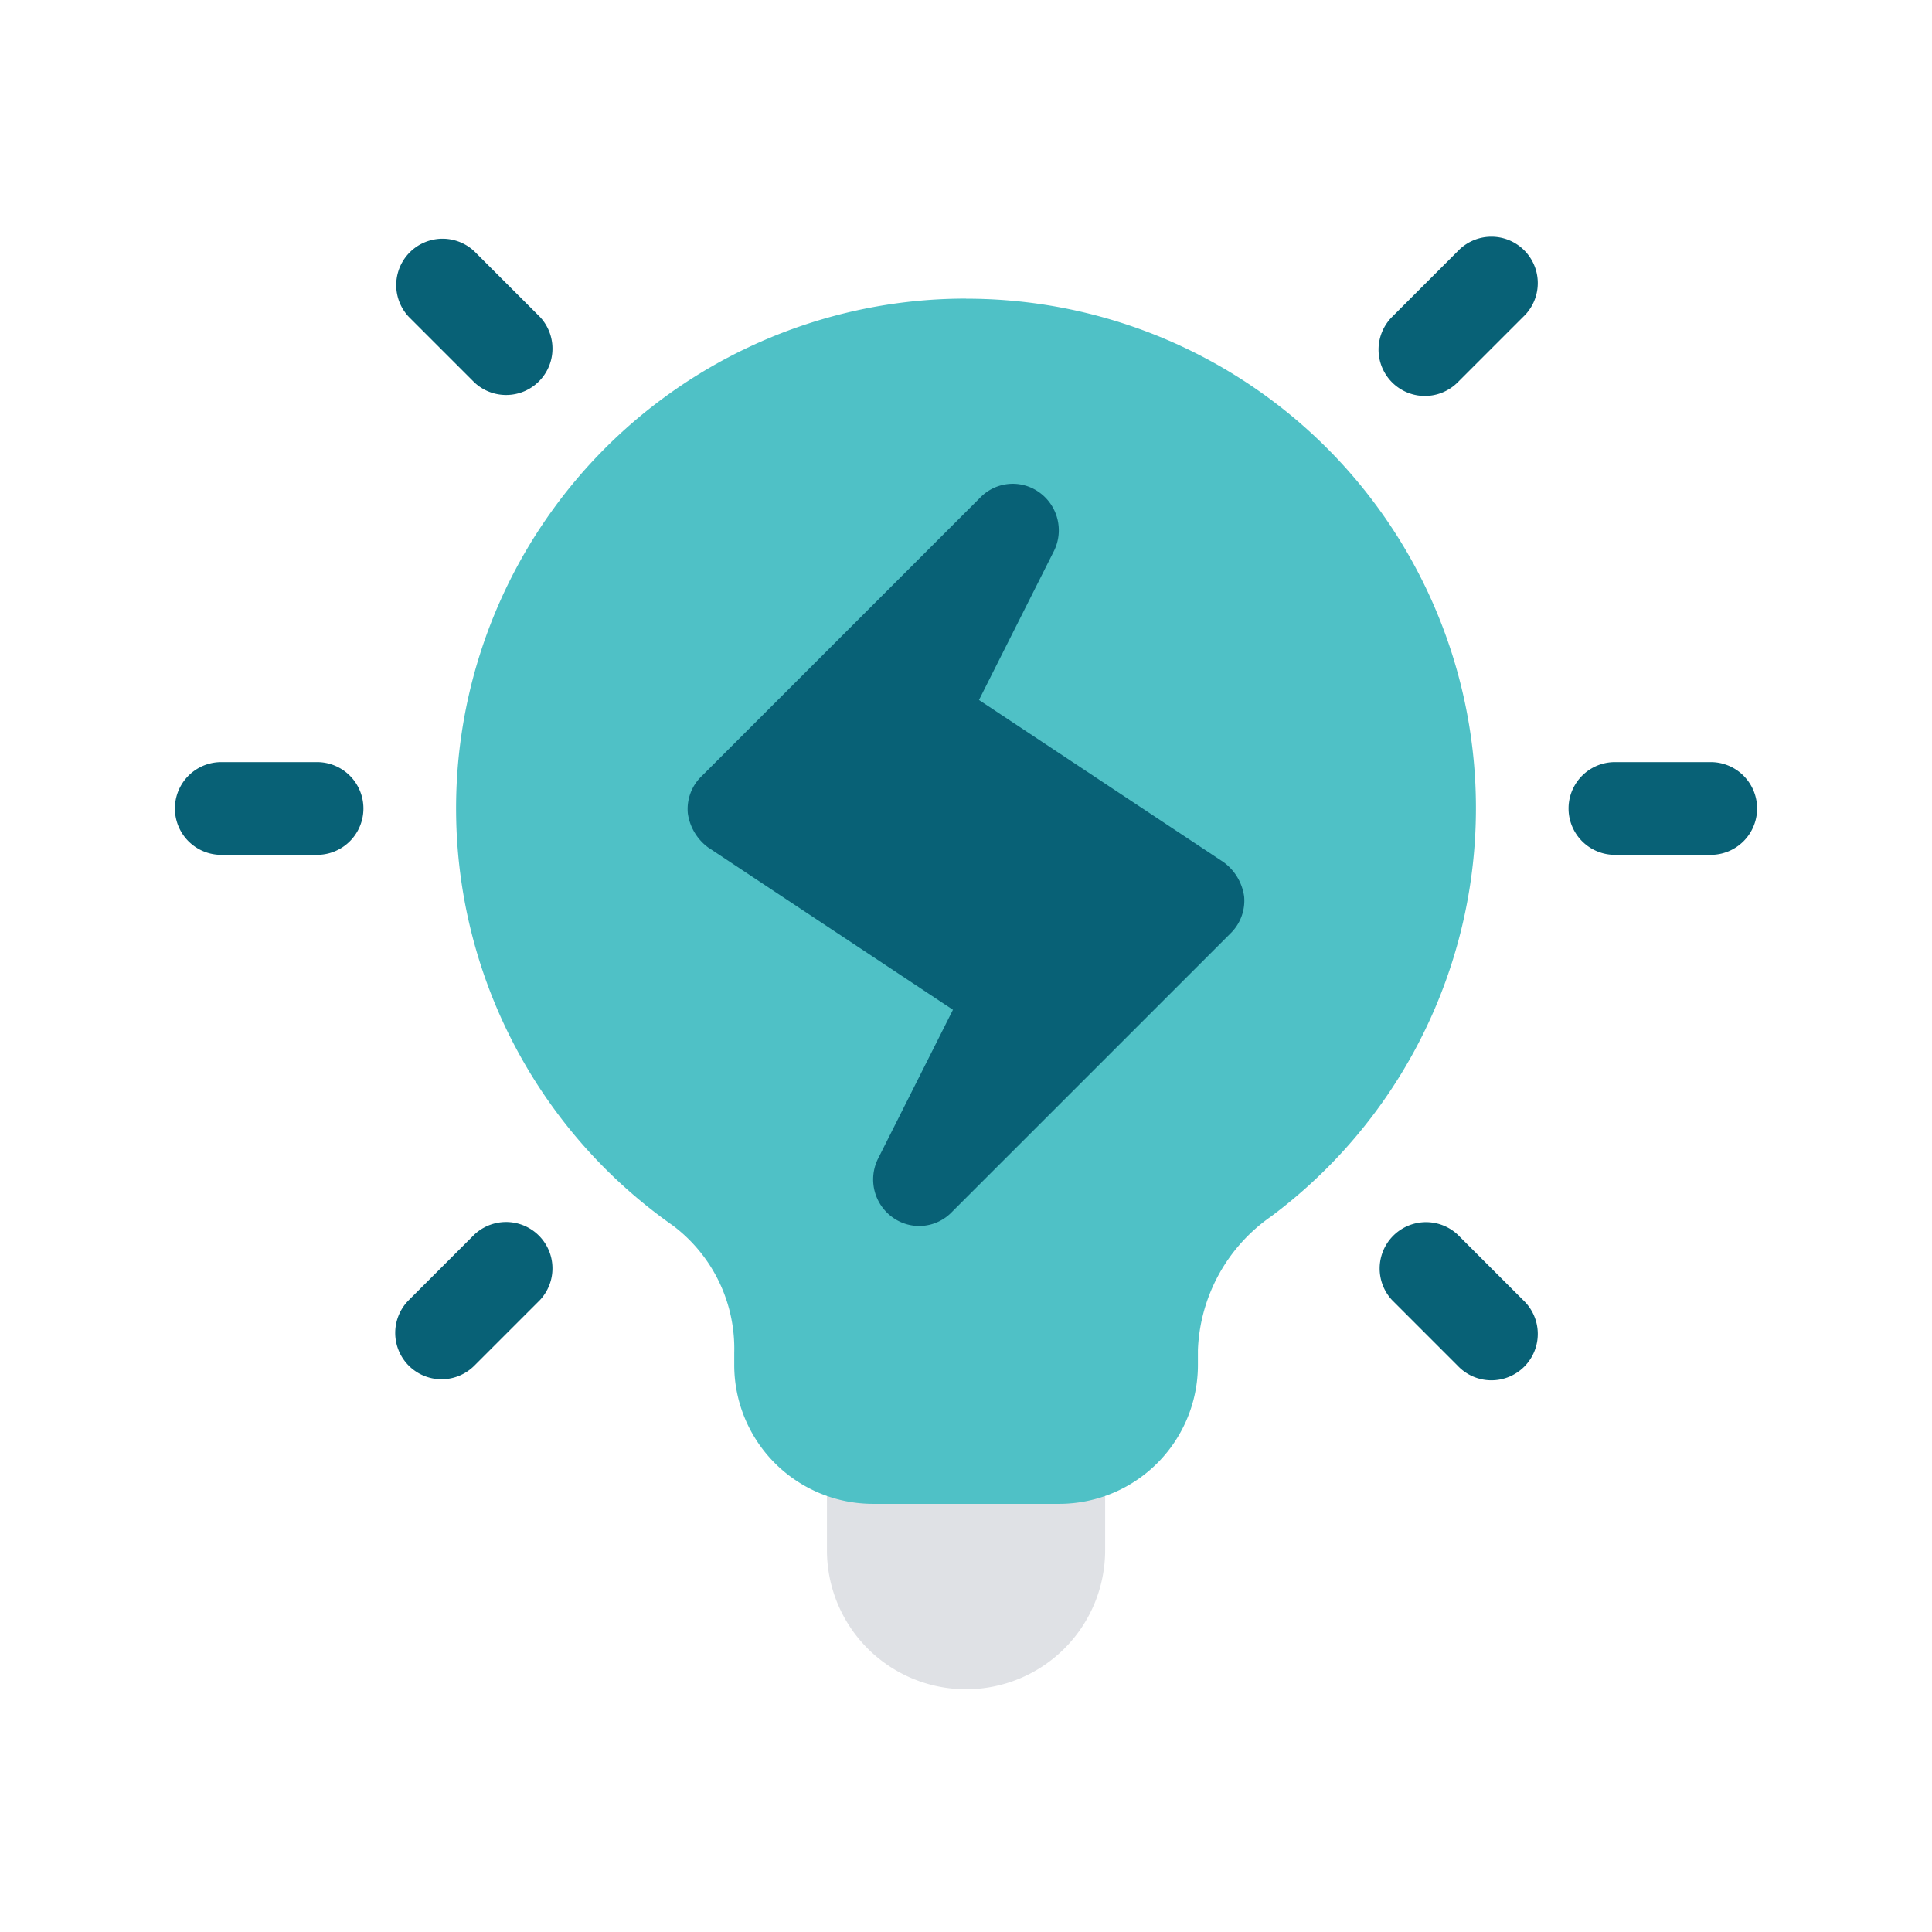
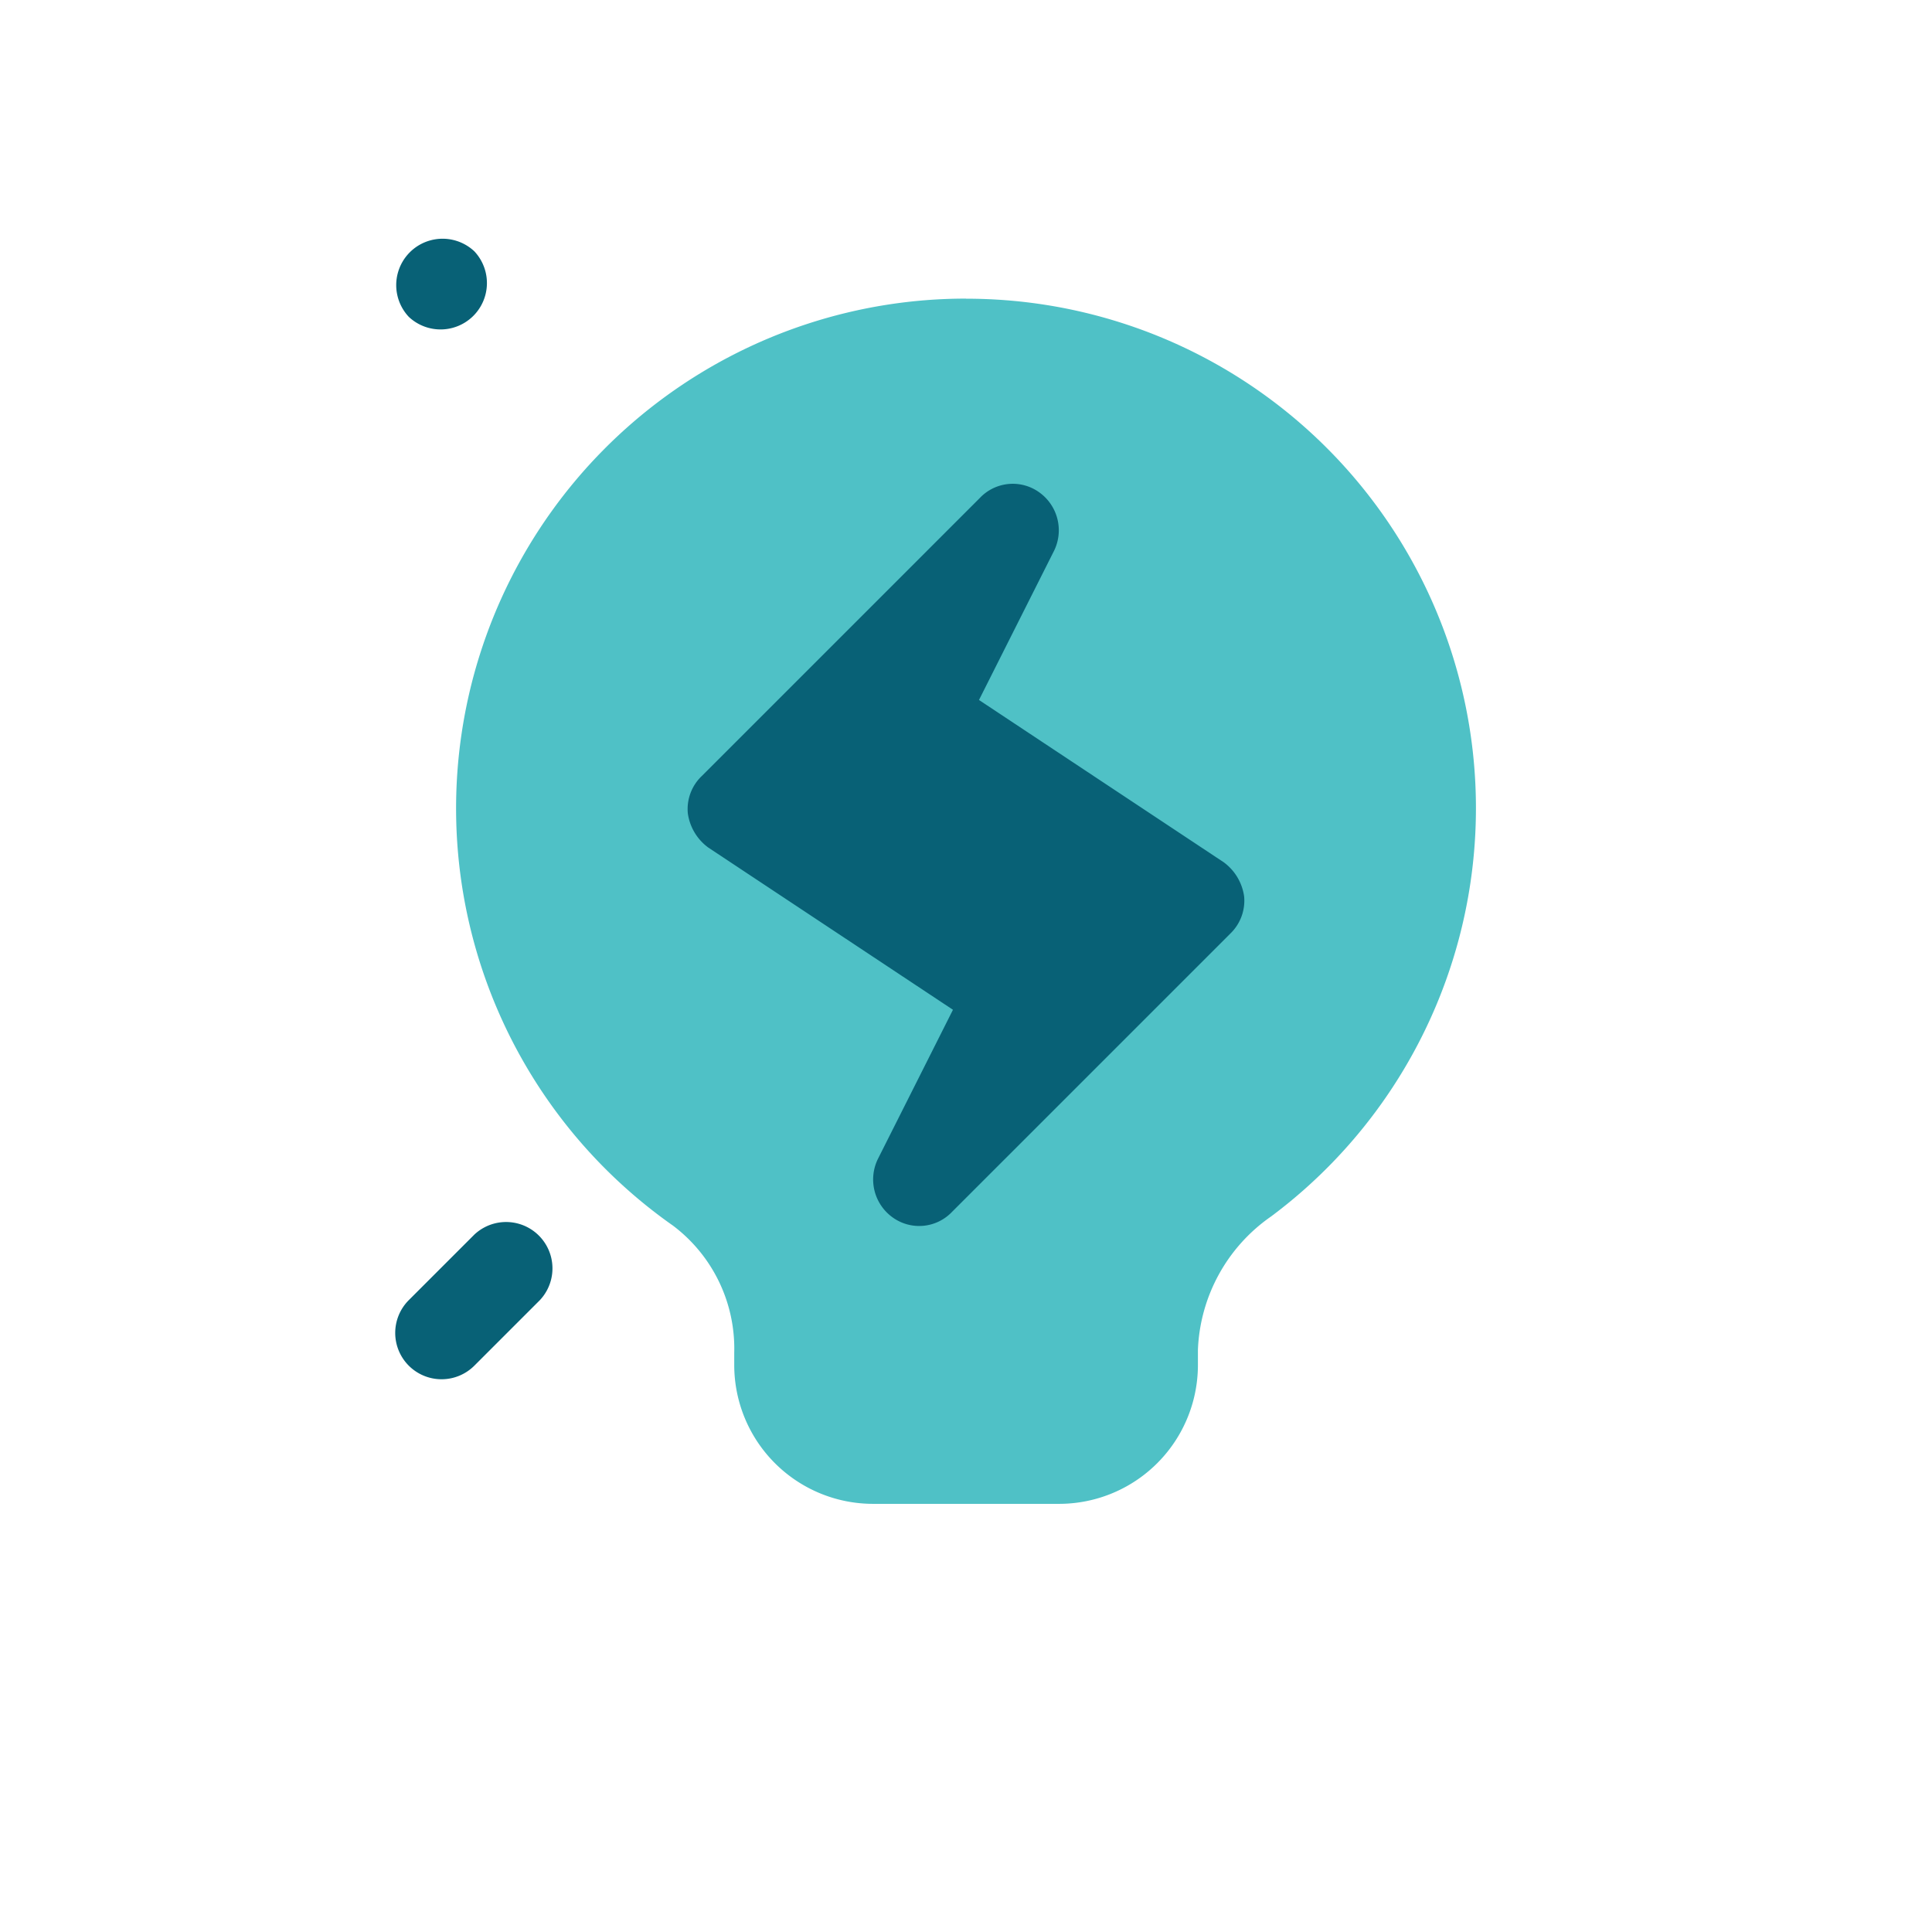
<svg xmlns="http://www.w3.org/2000/svg" width="100" height="100" viewBox="0 0 100 100">
  <g id="グループ_6225" data-name="グループ 6225" transform="translate(-928 -2177.677)">
    <rect id="長方形_8" data-name="長方形 8" width="100" height="100" transform="translate(928 2177.677)" fill="none" />
    <g id="グループ_6535" data-name="グループ 6535" transform="translate(937.054 2189.982)">
-       <path id="パス_1014" data-name="パス 1014" d="M1290.4,928.881v4.8a7.2,7.2,0,0,1-14.4,0v-4.8a2.375,2.375,0,0,1,2.4-2.4h9.6A2.376,2.376,0,0,1,1290.4,928.881Z" transform="translate(-1242.252 -865.75)" fill="#dfe1e5" />
      <path id="パス_1016" data-name="パス 1016" d="M1282.645,867.242a26.386,26.386,0,0,0-15.163,47.985,7.966,7.966,0,0,1,3.167,6.574v.624a7.188,7.188,0,0,0,7.2,7.2h9.6a7.188,7.188,0,0,0,7.2-7.2v-.768a8.823,8.823,0,0,1,3.791-6.91,26.367,26.367,0,0,0-15.786-47.5Z" transform="translate(-1241.699 -864.091)" fill="#4fc1c6" />
-       <path id="パス_1018" data-name="パス 1018" d="M1322.852,896.724h-4.959a2.4,2.4,0,0,1,0-4.8h4.959a2.4,2.4,0,0,1,0,4.8Z" transform="translate(-1243.359 -864.782)" fill="#086176" />
-       <path id="パス_1019" data-name="パス 1019" d="M1248.637,896.724h-4.958a2.4,2.4,0,1,1,0-4.8h4.958a2.4,2.4,0,1,1,0,4.8Z" transform="translate(-1241.28 -864.782)" fill="#086176" />
-       <path id="パス_1020" data-name="パス 1020" d="M1306.076,871.488a2.4,2.4,0,0,1,0-3.392l3.392-3.393a2.4,2.4,0,1,1,3.392,3.393l-3.392,3.392A2.4,2.4,0,0,1,1306.076,871.488Z" transform="translate(-1243.075 -864)" fill="#086176" />
      <path id="パス_1021" data-name="パス 1021" d="M1253.714,923.849a2.4,2.4,0,0,1,0-3.393l3.392-3.392a2.4,2.4,0,0,1,3.393,3.392l-3.393,3.393A2.4,2.4,0,0,1,1253.714,923.849Z" transform="translate(-1241.609 -865.466)" fill="#086176" />
-       <path id="パス_1022" data-name="パス 1022" d="M1257.107,871.488l-3.392-3.392a2.4,2.4,0,0,1,3.392-3.393l3.393,3.393a2.4,2.4,0,0,1-3.393,3.392Z" transform="translate(-1241.609 -864)" fill="#086176" />
-       <path id="パス_1023" data-name="パス 1023" d="M1309.468,923.849l-3.392-3.393a2.4,2.4,0,0,1,3.392-3.392l3.392,3.392a2.4,2.4,0,1,1-3.392,3.393Z" transform="translate(-1243.075 -865.466)" fill="#086176" />
+       <path id="パス_1022" data-name="パス 1022" d="M1257.107,871.488l-3.392-3.392a2.4,2.4,0,0,1,3.392-3.393a2.4,2.4,0,0,1-3.393,3.392Z" transform="translate(-1241.609 -864)" fill="#086176" />
      <path id="パス_1024" data-name="パス 1024" d="M1296.331,896.693l-12.668-8.4,3.887-7.725a2.413,2.413,0,0,0-.768-3.023,2.346,2.346,0,0,0-3.071.288l-14.4,14.4a2.362,2.362,0,0,0-.719,1.92,2.645,2.645,0,0,0,1.055,1.775l12.669,8.4-3.887,7.725a2.415,2.415,0,0,0,.768,3.024,2.345,2.345,0,0,0,3.071-.289l14.4-14.4a2.365,2.365,0,0,0,.72-1.919A2.649,2.649,0,0,0,1296.331,896.693Z" transform="translate(-1242.045 -864.367)" fill="#086176" />
    </g>
  </g>
</svg>